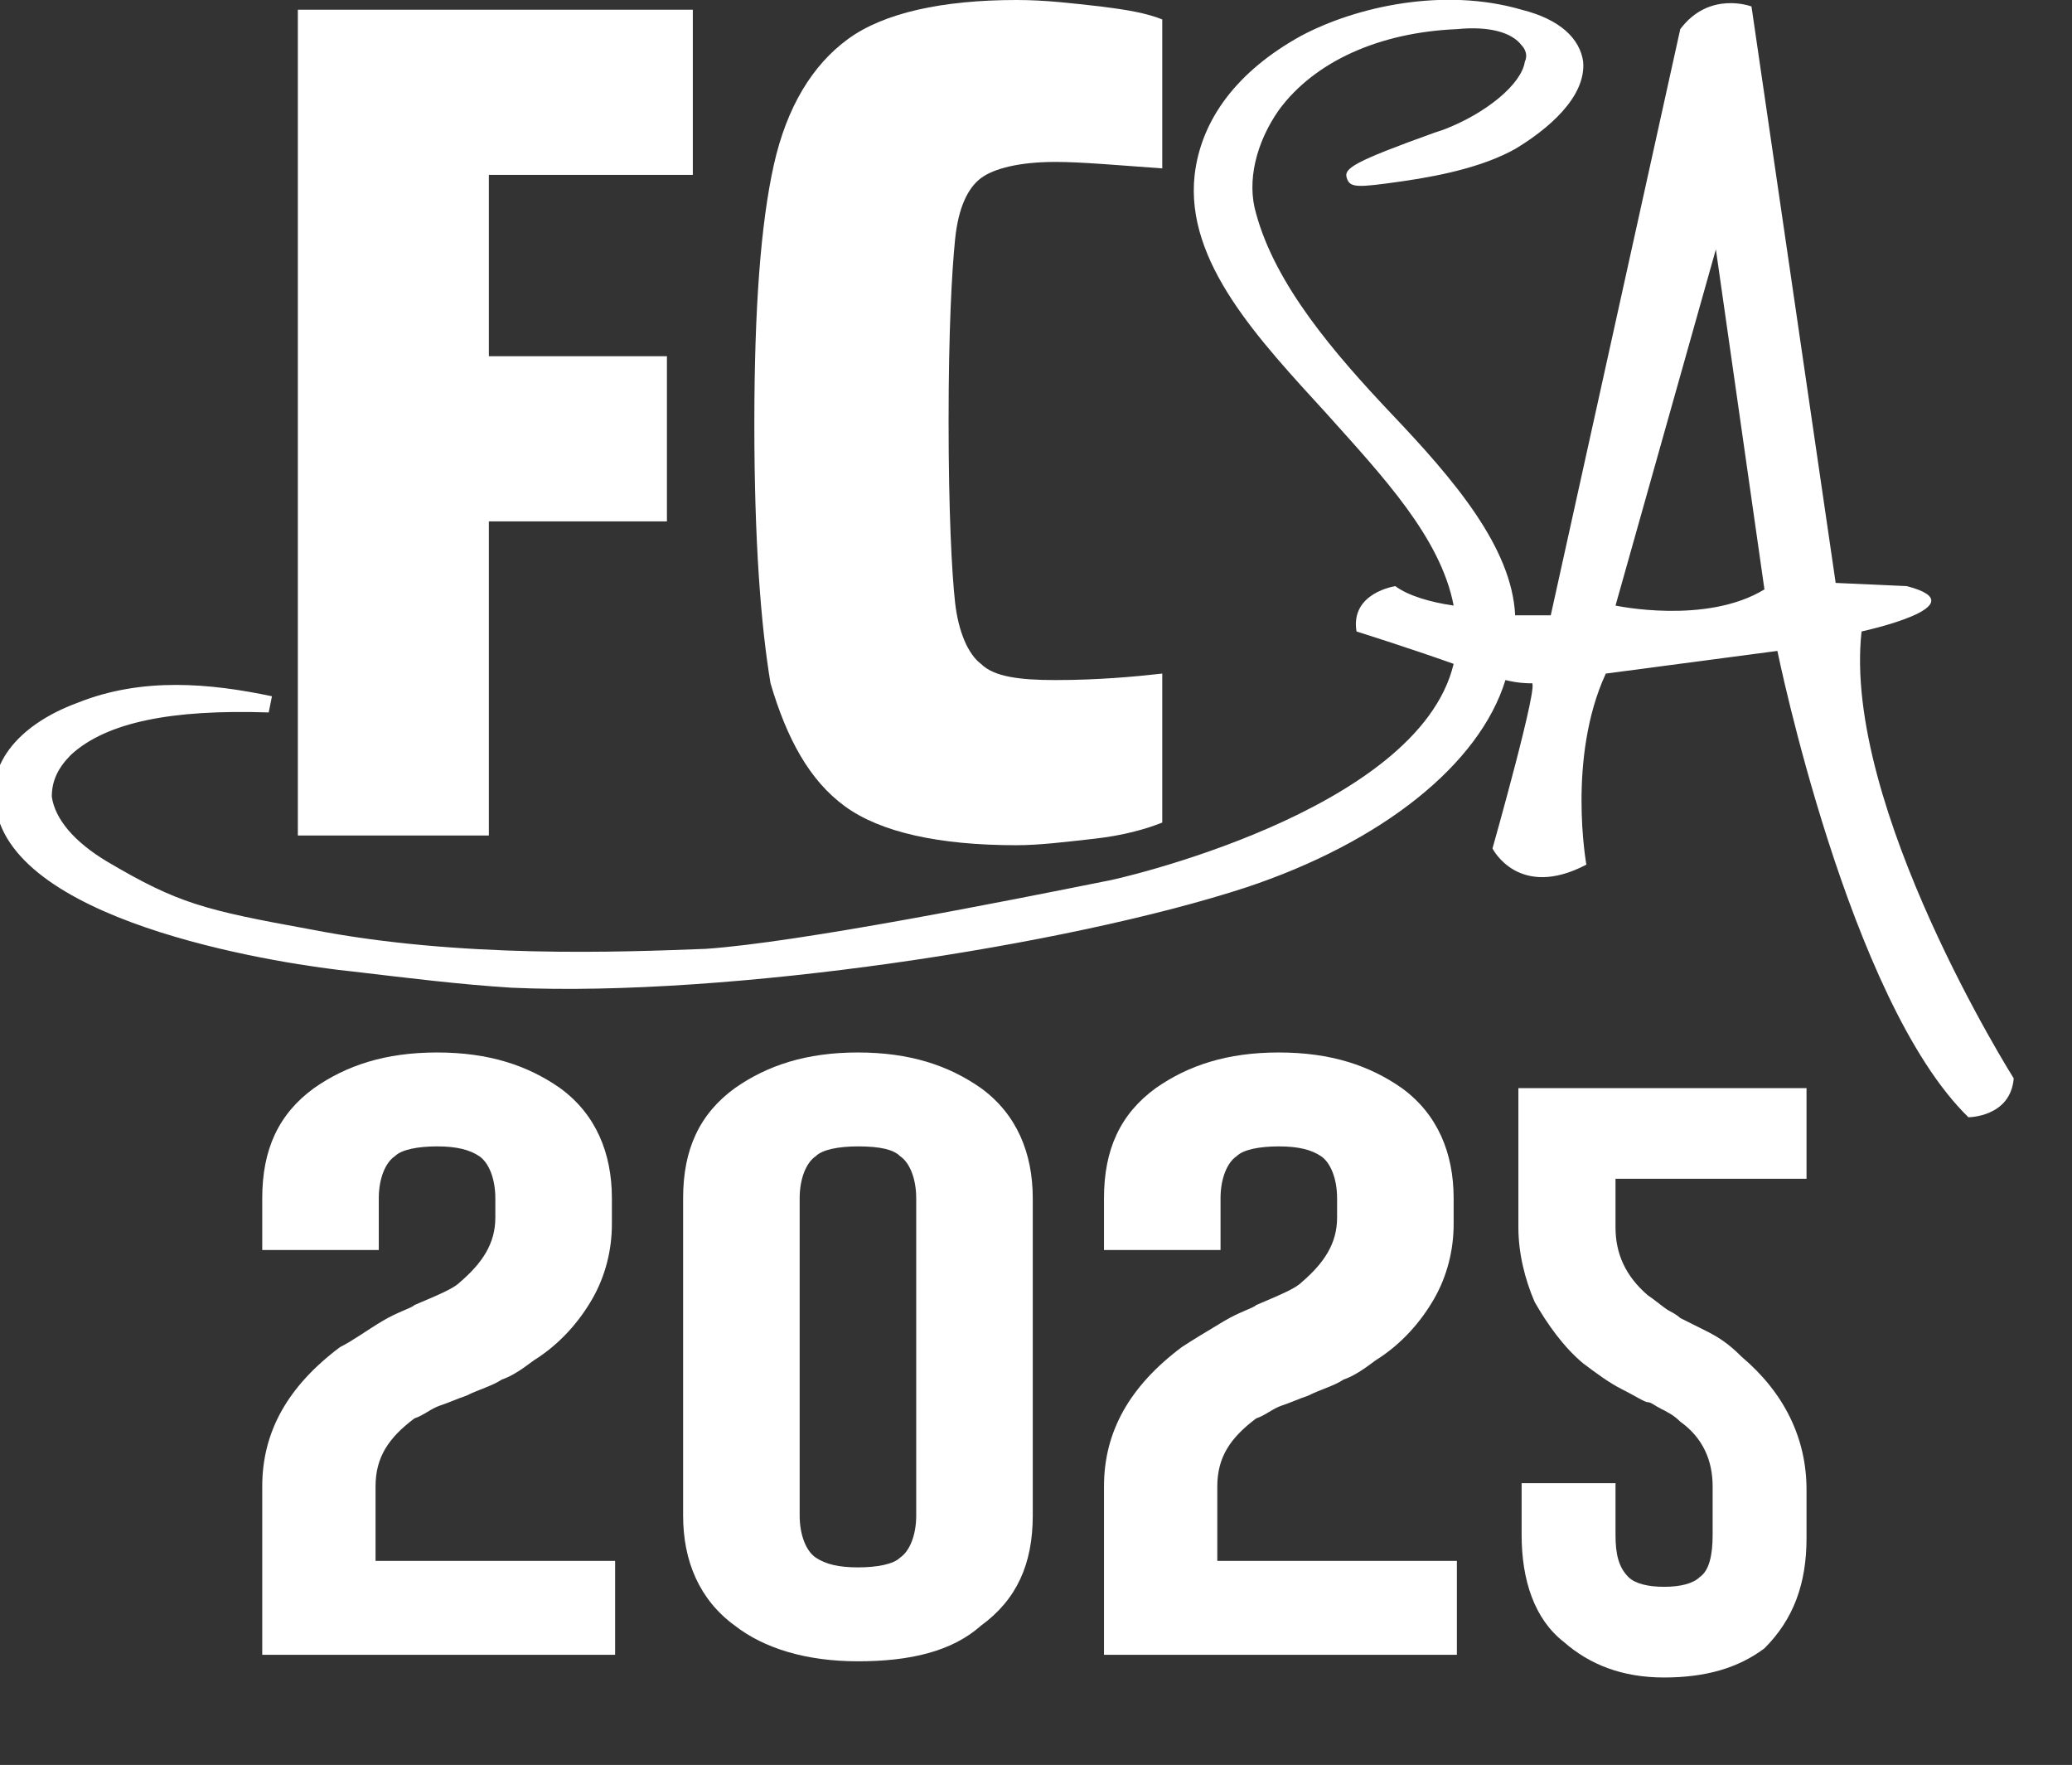
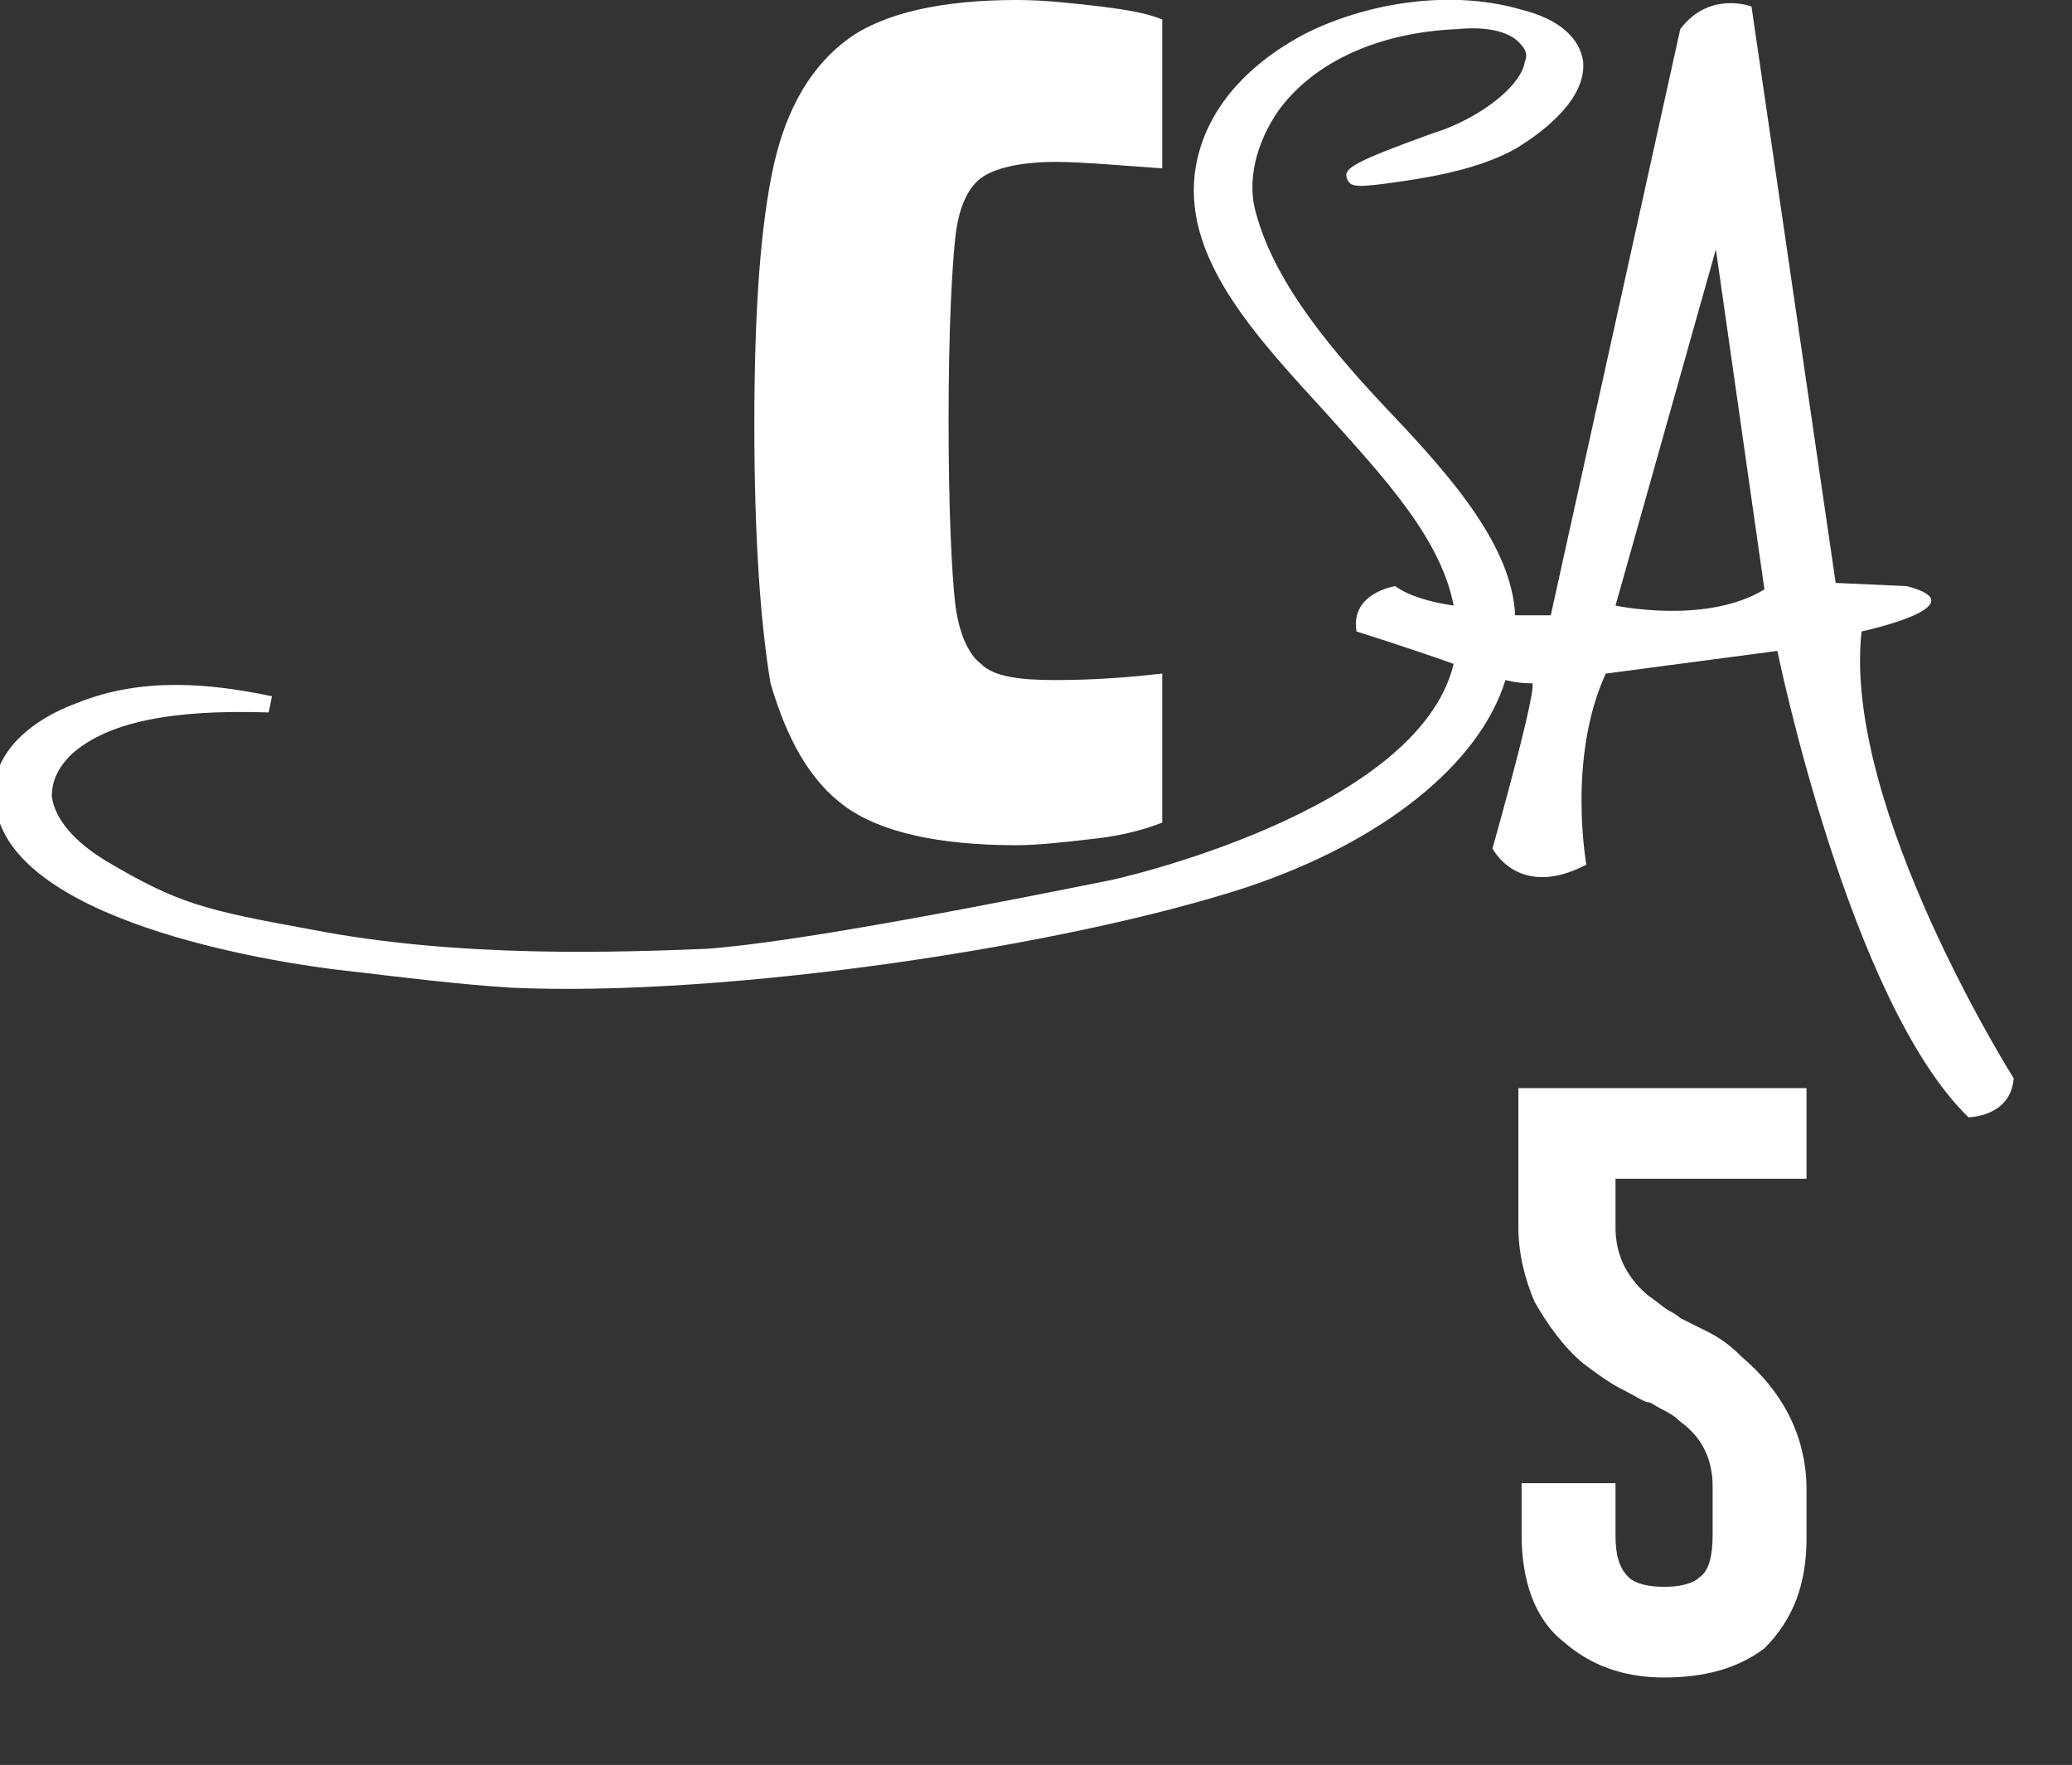
<svg xmlns="http://www.w3.org/2000/svg" id="Calque_2_1_" x="0px" y="0px" viewBox="0 0 64 54.5" style="enable-background:new 0 0 64 54.5;" xml:space="preserve">
  <rect x="0" y="0" width="64" height="54.5" fill="#333333" stroke="none" />
  <style type="text/css">	.st0{fill:#FFFFFF;}</style>
  <g id="Calque_1-2">
    <g>
      <path class="st0" d="M15.8,30.5c6.7,0.3,17.2-1.3,22.7-3.1c4.2-1.4,7.2-3.8,8-6.4c0.4,0.1,0.7,0.1,0.8,0.1    c0.3-0.2-1.2,5.1-1.2,5.1s0.8,1.6,2.9,0.5c0,0-0.6-3.3,0.6-5.9l5.3-0.7c0,0,2.2,10.8,5.9,14.4c0,0,1.3,0,1.4-1.2    c0,0-5.3-8.4-4.7-13.8c0,0,3.7-0.8,1.4-1.4L56.7,18L54.1,0.2c0,0-1.3-0.5-2.2,0.7l-4,18.1c0,0-0.5,0-1.1,0    c-0.1-2.1-1.9-4.2-3.8-6.2c-1.8-1.9-3.6-4-4.2-6.2c-0.3-1,0-2.2,0.7-3.2C40.6,1.9,42.6,1,45,0.9c1-0.1,1.7,0.1,2,0.5    c0.1,0.1,0.2,0.3,0.1,0.5C47,2.6,45.9,3.5,44.6,4l-0.3,0.1c-2.5,0.9-2.8,1.1-2.7,1.4s0.3,0.3,1.7,0.1c1.4-0.2,2.6-0.5,3.5-1    C47.8,4,49,3,48.9,1.9c-0.1-0.7-0.7-1.3-1.9-1.6c-2.4-0.7-5.1-0.1-6.8,0.8c-2,1.1-3.1,2.6-3.3,4.3c-0.3,2.7,2,5.1,4.1,7.4    c1.7,1.9,3.5,3.8,3.9,5.9c-0.7-0.1-1.4-0.3-1.8-0.6c0,0-1.4,0.2-1.2,1.4c0,0,1.6,0.5,3,1c-1.1,4.6-10.6,6.7-10.7,6.7    c-3,0.6-9.5,1.9-12.4,2.1c-2.6,0.1-7.6,0.3-12.2-0.6c-3.3-0.6-4.1-0.8-6.3-2.1c-1-0.6-1.6-1.3-1.7-2c0-0.5,0.2-0.9,0.6-1.3    c1.1-1,3.1-1.4,6.1-1.3l0.1-0.5c-1.9-0.4-4-0.6-6,0.2c-1.9,0.7-2.9,2-2.5,3.4c0.8,3.5,9,4.7,11,4.9C12.6,30.2,14.2,30.4,15.8,30.5    L15.8,30.5z M53,7.7l1.5,10.5c-1.8,1.1-4.6,0.5-4.6,0.5L53,7.7L53,7.7z" />
-       <polygon class="st0" points="15.1,16.1 20.6,16.1 20.6,11 15.1,11 15.1,5.4 21.4,5.4 21.4,0.3 9.2,0.3 9.2,25.8 15.1,25.8   " />
      <path class="st0" d="M26.1,24.9c1.1,0.8,2.9,1.2,5.3,1.2c0.7,0,1.5-0.1,2.4-0.2s1.6-0.3,2.1-0.5v-4.6c-0.9,0.1-2,0.2-3.3,0.2    c-1.1,0-1.9-0.1-2.3-0.5c-0.4-0.3-0.7-1-0.8-1.9s-0.2-2.8-0.2-5.6s0.1-4.6,0.2-5.6s0.4-1.6,0.8-1.9S31.5,5,32.6,5    c0.8,0,1.9,0.1,3.3,0.2V0.6c-0.5-0.2-1.1-0.3-1.9-0.4C33.1,0.1,32.3,0,31.4,0c-2.3,0-4.1,0.4-5.2,1.2c-1.1,0.8-1.9,2.1-2.3,3.9    s-0.6,4.4-0.6,8s0.2,6.2,0.5,8C24.3,22.8,25,24.1,26.1,24.9L26.1,24.9z" />
      <g>
-         <path class="st0" d="M8.1,51.1v-5.2c0-1.7,0.8-3.1,2.4-4.3c0.4-0.2,0.8-0.5,1.3-0.8s0.9-0.4,1-0.5c0.7-0.3,1.2-0.5,1.4-0.7     c0.7-0.6,1.1-1.2,1.1-2V37c0-0.6-0.2-1.1-0.5-1.3s-0.7-0.3-1.3-0.3s-1.1,0.1-1.3,0.3c-0.3,0.2-0.5,0.7-0.5,1.3v1.6H8.1V37     c0-1.5,0.5-2.6,1.6-3.4c1-0.7,2.2-1.1,3.8-1.1s2.8,0.4,3.8,1.1c1.1,0.8,1.6,2,1.6,3.4v0.8c0,0.8-0.2,1.6-0.6,2.3s-1,1.4-1.8,1.9     c-0.4,0.3-0.7,0.5-1,0.6c-0.3,0.2-0.7,0.3-1.1,0.5c-0.3,0.1-0.5,0.2-0.8,0.3s-0.5,0.3-0.8,0.4c-0.8,0.6-1.2,1.2-1.2,2.1v2.3H19     v2.9H8.1z" />
-         <path class="st0" d="M26.5,51.3c-1.6,0-2.9-0.4-3.8-1.1c-1.1-0.8-1.6-2-1.6-3.4V37c0-1.5,0.5-2.6,1.6-3.4c1-0.7,2.2-1.1,3.8-1.1     s2.8,0.4,3.8,1.1c1.1,0.8,1.6,2,1.6,3.4v9.8c0,1.5-0.5,2.6-1.6,3.4C29.4,51,28.1,51.3,26.5,51.3z M26.5,35.4     c-0.6,0-1.1,0.1-1.3,0.3c-0.3,0.2-0.5,0.7-0.5,1.3v9.8c0,0.6,0.2,1.1,0.5,1.3s0.7,0.3,1.3,0.3c0.6,0,1.1-0.1,1.3-0.3     c0.3-0.2,0.5-0.7,0.5-1.3V37c0-0.6-0.2-1.1-0.5-1.3C27.6,35.5,27.2,35.4,26.5,35.4z" />
-         <path class="st0" d="M34.1,51.1v-5.2c0-1.7,0.8-3.1,2.4-4.3c0.3-0.2,0.8-0.5,1.3-0.8s0.9-0.4,1-0.5c0.7-0.3,1.2-0.5,1.4-0.7     c0.7-0.6,1.1-1.2,1.1-2V37c0-0.6-0.2-1.1-0.5-1.3s-0.7-0.3-1.3-0.3s-1.1,0.1-1.3,0.3c-0.3,0.2-0.5,0.7-0.5,1.3v1.6h-3.6V37     c0-1.5,0.5-2.6,1.6-3.4c1-0.7,2.2-1.1,3.8-1.1s2.8,0.4,3.8,1.1c1.1,0.8,1.6,2,1.6,3.4v0.8c0,0.8-0.2,1.6-0.6,2.3     c-0.4,0.7-1,1.4-1.8,1.9c-0.4,0.3-0.7,0.5-1,0.6c-0.3,0.2-0.7,0.3-1.1,0.5c-0.3,0.1-0.5,0.2-0.8,0.3s-0.5,0.3-0.8,0.4     c-0.8,0.6-1.2,1.2-1.2,2.1v2.3H45v2.9H34.1z" />
        <g>
          <path class="st0" d="M51.4,51.8c-1.3,0-2.3-0.4-3.1-1.1C47.4,50,47,48.8,47,47.4v-1.6h2.9v1.6c0,0.6,0.1,1,0.4,1.3      c0.2,0.2,0.6,0.3,1.1,0.3c0.5,0,0.9-0.1,1.1-0.3c0.3-0.2,0.4-0.7,0.4-1.3v-1.5c0-0.8-0.3-1.5-1-2c-0.2-0.2-0.4-0.3-0.6-0.4      c-0.2-0.1-0.3-0.2-0.4-0.2h0c-0.1,0-0.4-0.2-0.8-0.4c-0.4-0.2-0.8-0.5-1.2-0.8c-0.6-0.5-1.1-1.2-1.5-1.9      c-0.3-0.7-0.5-1.5-0.5-2.3v-4.3h8.9v2.8h-5.9v1.5c0,0.8,0.3,1.5,1,2.1c0.3,0.2,0.5,0.4,0.7,0.5c0.2,0.1,0.3,0.2,0.3,0.2      c0.2,0.1,0.4,0.2,0.8,0.4c0.4,0.2,0.7,0.4,1.1,0.8c1.3,1.1,2,2.5,2,4.1v1.5c0,1.4-0.4,2.5-1.3,3.4      C53.7,51.5,52.7,51.8,51.4,51.8z" />
        </g>
      </g>
    </g>
  </g>
</svg>